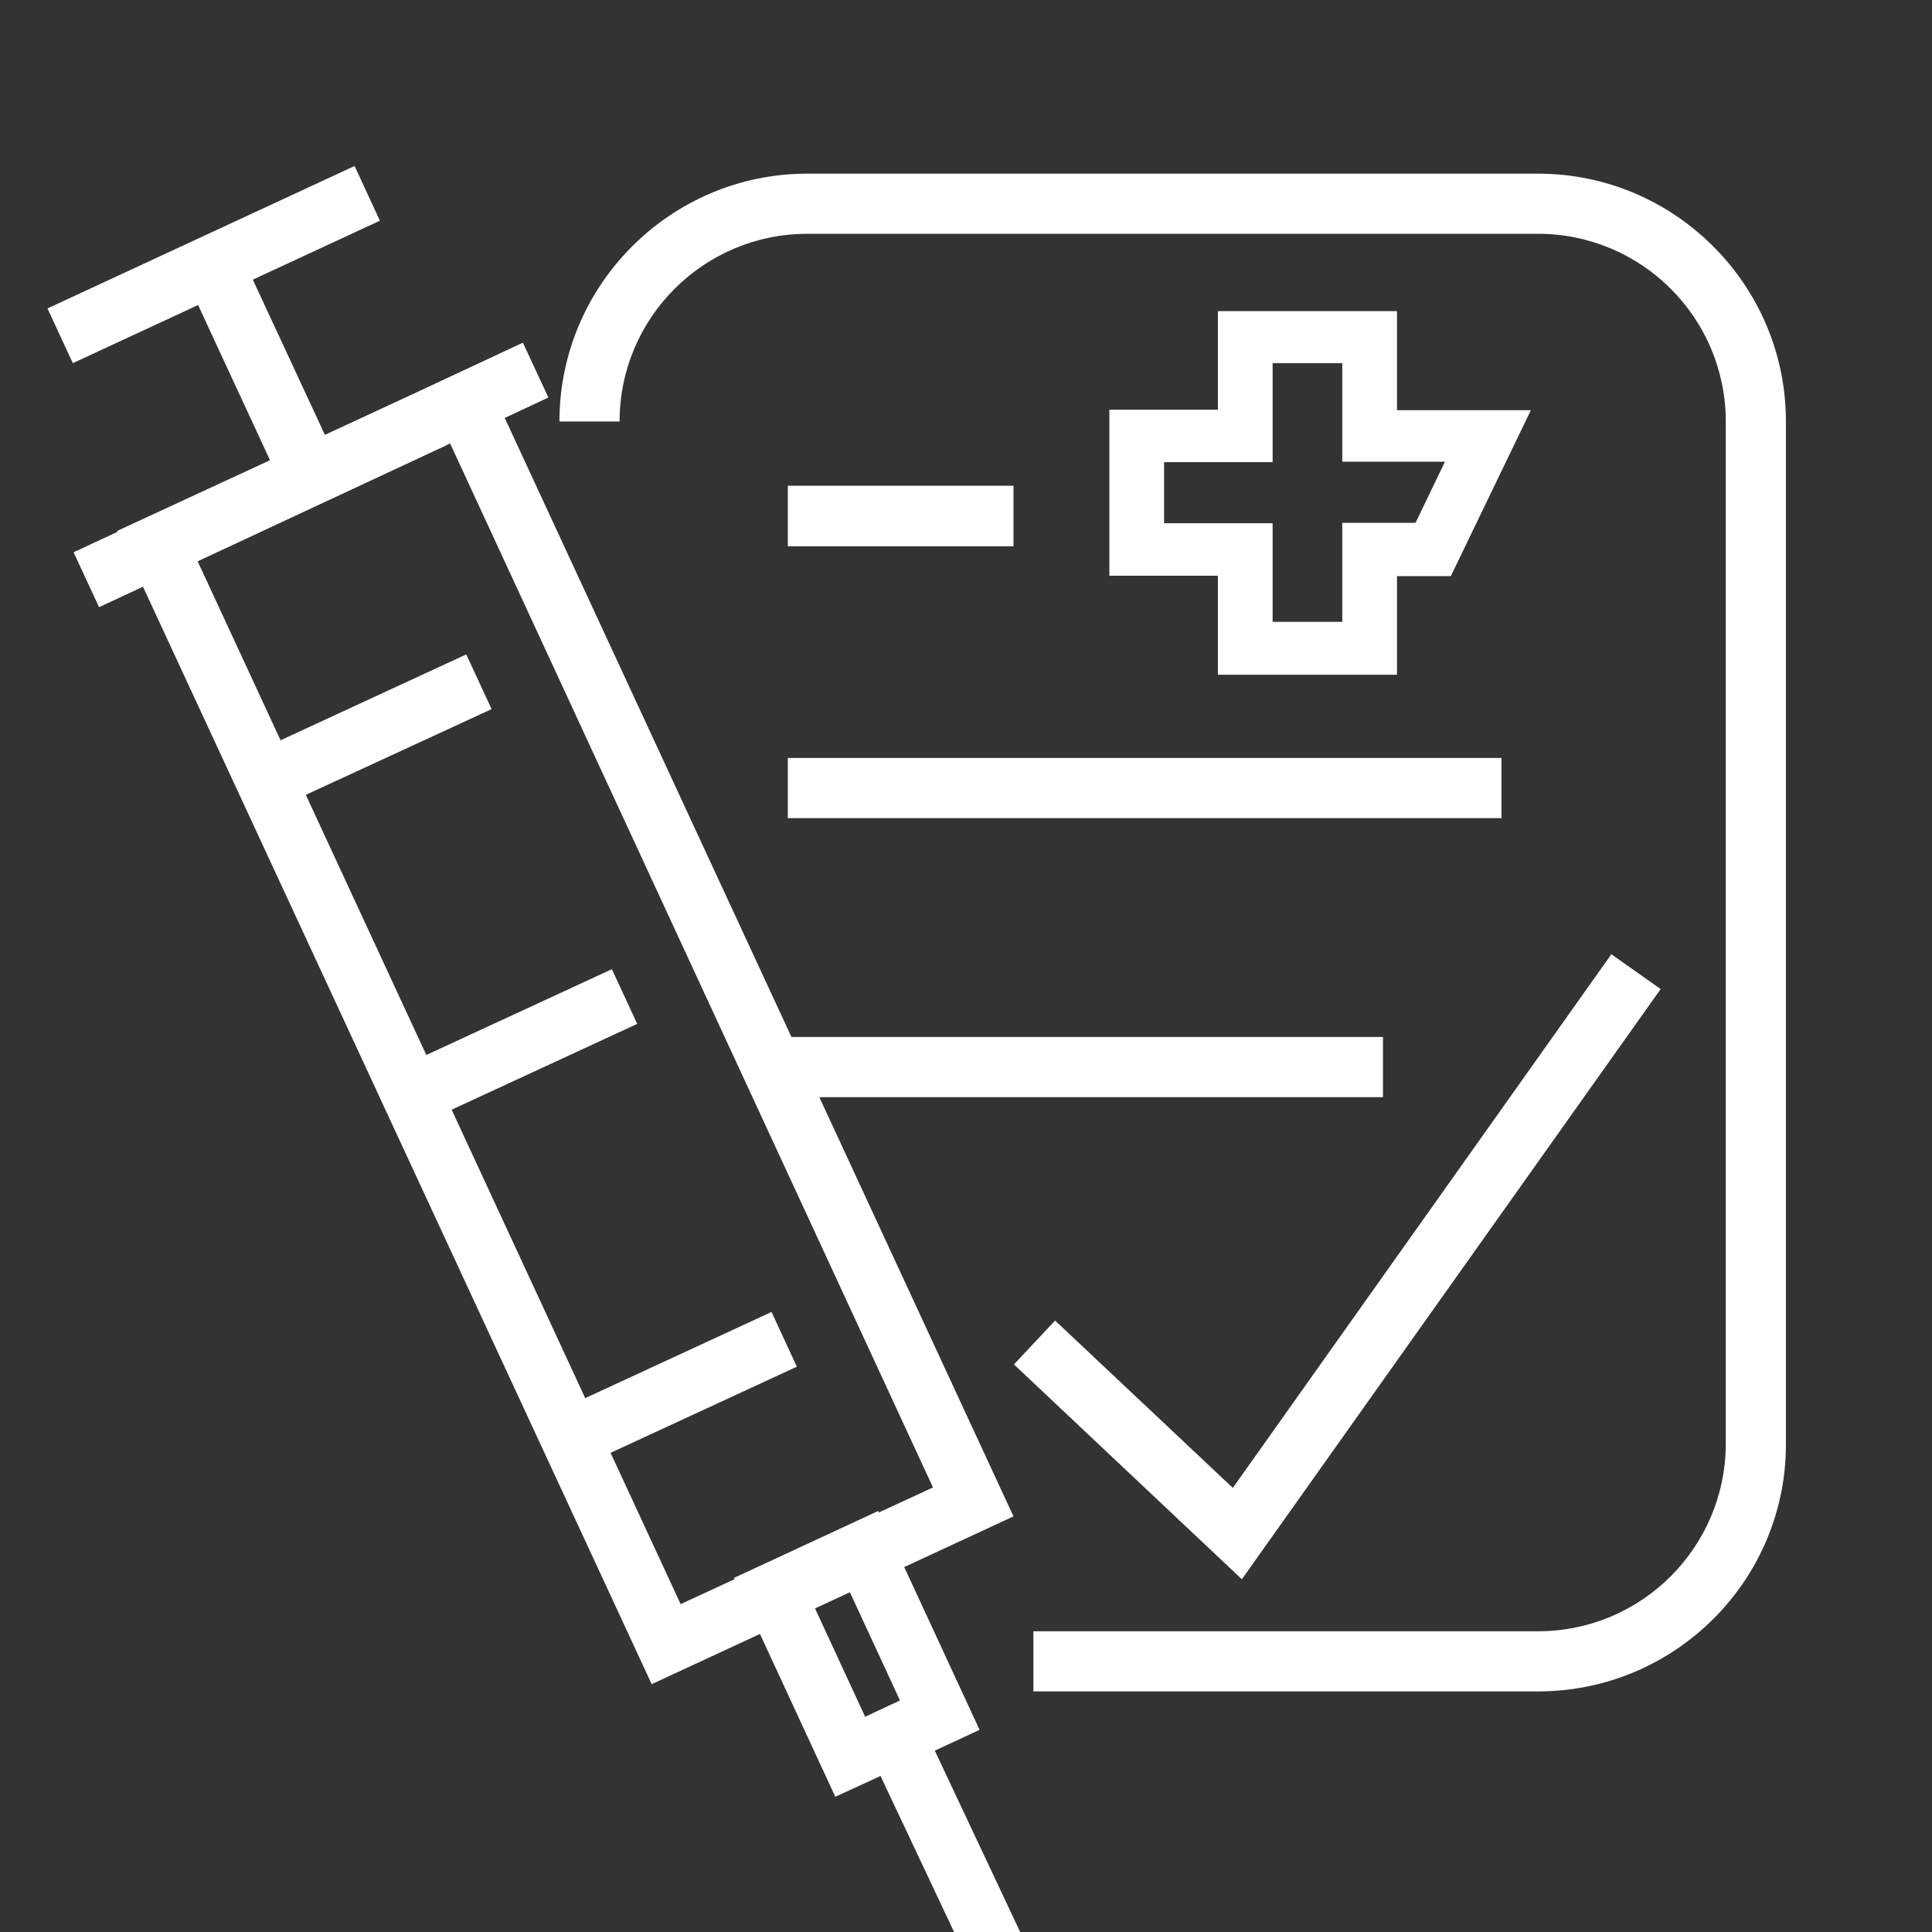
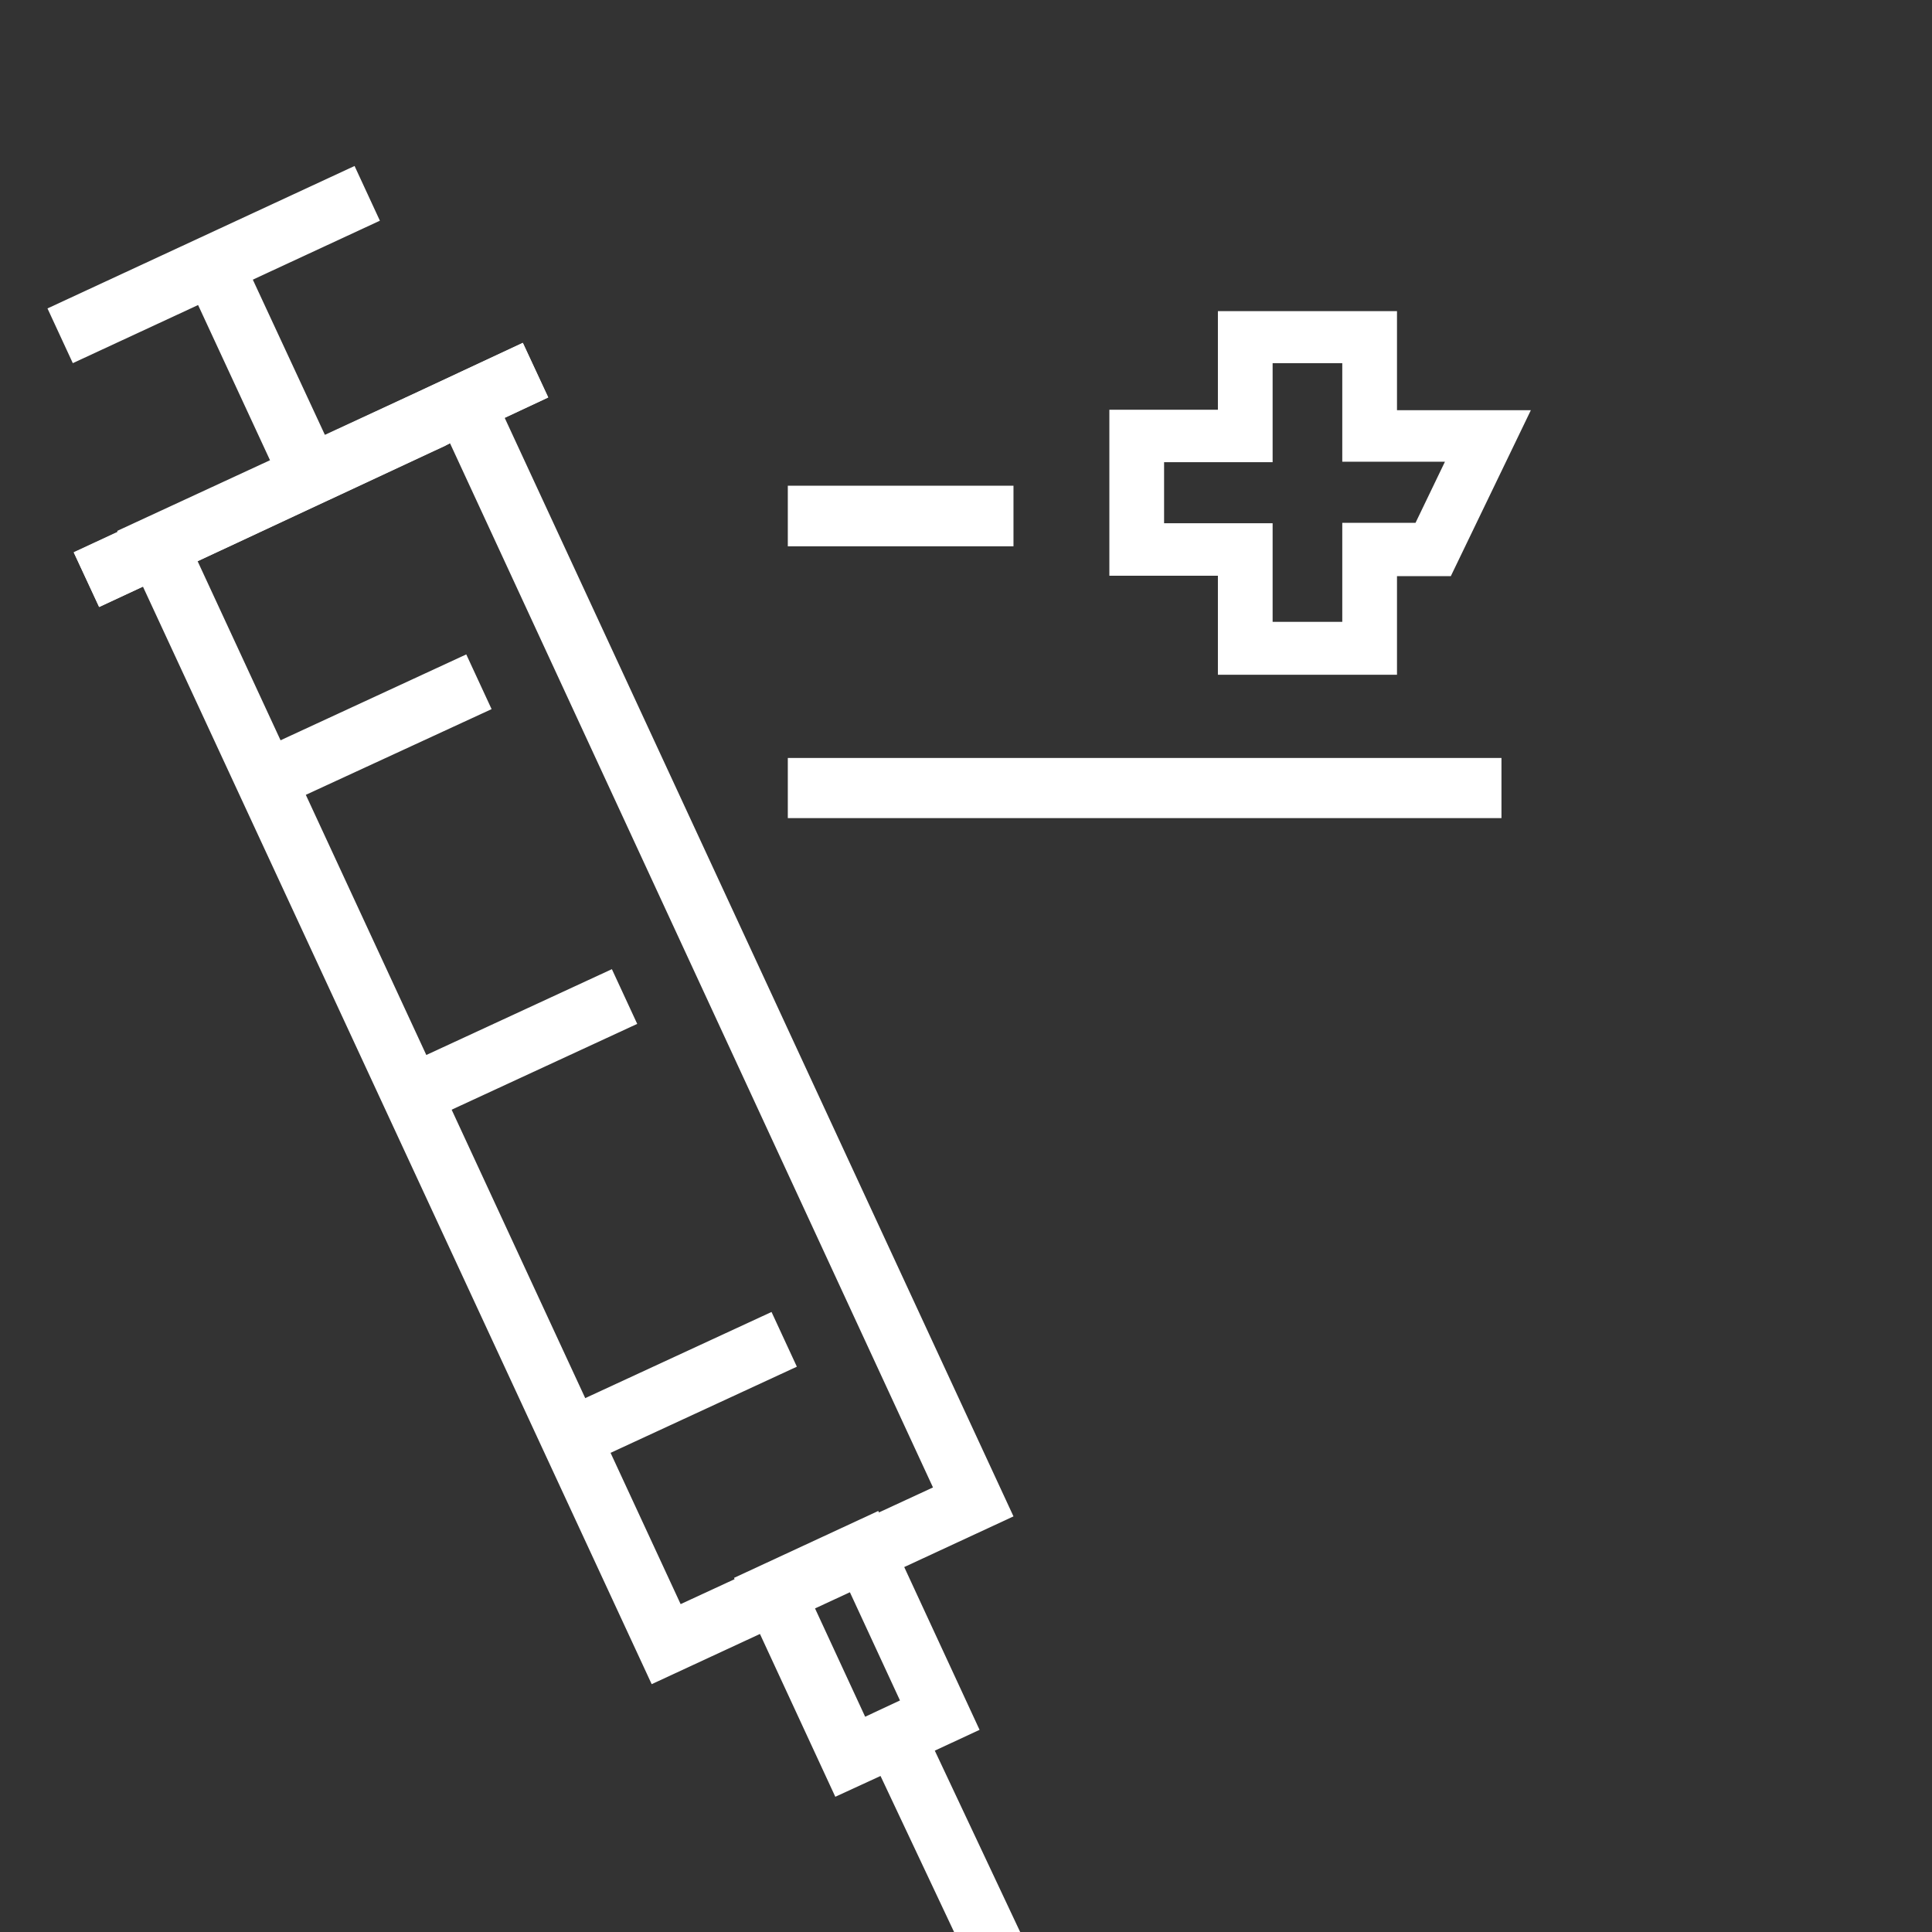
<svg xmlns="http://www.w3.org/2000/svg" xmlns:xlink="http://www.w3.org/1999/xlink" version="1.1" id="Ebene_1" x="0px" y="0px" viewBox="0 0 427.2 427.2" style="enable-background:new 0 0 427.2 427.2;" xml:space="preserve">
  <rect x="0" y="0" width="427.2" height="427.2" fill="#333333" stroke="none" />
  <style type="text/css">
	.st0{clip-path:url(#SVGID_00000021805246762241149650000001076658487654470297_);}
	.st1{fill:#FFFFFF;}
	.st2{clip-path:url(#SVGID_00000072259186658593218140000005770698188778025143_);}
	.st3{fill:none;}
</style>
  <g>
    <g>
      <g>
        <defs>
          <rect id="SVGID_1_" x="-1.4" y="1.9" width="427.1" height="427.1" />
        </defs>
        <clipPath id="SVGID_00000152221796024885378280000011970459449372038819_">
          <use xlink:href="#SVGID_1_" style="overflow:visible;" />
        </clipPath>
        <g style="clip-path:url(#SVGID_00000152221796024885378280000011970459449372038819_);">
          <rect x="14" y="98.4" transform="matrix(0.906 -0.423 0.423 0.906 -37.993 38.953)" class="st1" width="109.6" height="13.3" />
        </g>
      </g>
    </g>
    <g>
      <g>
        <defs>
-           <rect id="SVGID_00000168803911064446588090000017445324528952544935_" x="-1.4" y="1.9" width="427.1" height="427.1" />
-         </defs>
+           </defs>
        <clipPath id="SVGID_00000068641400758429290970000009794601714109230479_">
          <use xlink:href="#SVGID_00000168803911064446588090000017445324528952544935_" style="overflow:visible;" />
        </clipPath>
        <g style="clip-path:url(#SVGID_00000068641400758429290970000009794601714109230479_);">
          <path class="st1" d="M340.1,374H228.5v-13.3h111.6c22.9,0,41.5-18.6,41.5-41.5v-226c0-22.9-18.6-41.5-41.5-41.5H178.5      c-22.9,0-41.5,18.6-41.5,41.5h-13.3c0-30.2,24.6-54.8,54.8-54.8h161.6c30.2,0,54.8,24.6,54.8,54.8v226      C395,349.4,370.4,374,340.1,374z M274.6,349.2l-50.4-47.5l9.1-9.7l39.3,37l83.7-118l10.9,7.7L274.6,349.2z" />
        </g>
      </g>
    </g>
    <g>
      <path class="st3" d="M81.3,42.8l-68,31.4 M34.8,120.7l67.9-31.5l112.5,242.9l-67.9,31.5L34.8,120.7L34.8,120.7z" />
    </g>
    <g>
      <g>
        <path class="st1" d="M144.1,372.4L31.6,129.7l-9.7,4.5l-5.6-12.1l9.7-4.5l-0.1-0.2l66.8-30.9l22.9-10.7l5.6,12.1l-9.6,4.5     l112.5,242.9L144.1,372.4z M43.7,124.1l106.8,230.6l55.8-25.8L99.5,98l-1.1,0.6L43.7,124.1z M16.1,80.3l-5.6-12.1l67.9-31.5     L84,48.8L16.1,80.3z" />
      </g>
      <g>
        <path class="st3" d="M188.1,388.4l19.8-9.1L191.1,343l-19.8,9.1L188.1,388.4L188.1,388.4z M47.1,58.6l21.5,46.3 M198,383.8     l37.4,79.4 M61.9,171.1l43.9-20.3 M94.2,240.6l43.9-20.3 M129.5,316.5l43.9-20.3" />
      </g>
      <g>
        <path class="st1" d="M229.3,466.1l-34.6-73.4l-10,4.6l-22.4-48.4l31.9-14.8l22.4,48.4l-9.9,4.6l34.5,73.3L229.3,466.1z      M180.1,355.4l11.2,24.2l7.7-3.6l-11.2-24.2L180.1,355.4z M132.3,322.5l-5.6-12.1l43.9-20.3l5.6,12.1L132.3,322.5z M97,246.7     l-5.6-12.1l43.9-20.3l5.6,12.1L97,246.7z M64.7,177.1L59.2,165l43.9-20.3l5.6,12.1L64.7,177.1z M62.5,107.8L41,61.4l12.1-5.6     l21.5,46.3L62.5,107.8z" />
      </g>
    </g>
    <g>
-       <path class="st1" d="M305.8,242.6H174.2v-13.3h131.6V242.6z M332,180.9H174.2v-13.3H332L332,180.9L332,180.9z M224.1,120.8h-49.9    v-13.4h49.9V120.8z" />
+       <path class="st1" d="M305.8,242.6H174.2h131.6V242.6z M332,180.9H174.2v-13.3H332L332,180.9L332,180.9z M224.1,120.8h-49.9    v-13.4h49.9V120.8z" />
    </g>
    <g>
      <path class="st1" d="M305.6,145.8h-32.9V124h-24V94h24V72.1h32.9V94h27.6l-14.5,30h-13.1V145.8L305.6,145.8z M278,140.9h22.1V119    h15l9.7-20.1h-24.7V77H278v21.9h-24V119h24V140.9L278,140.9z" />
    </g>
    <g>
      <path class="st1" d="M308.9,149.2h-39.6v-21.9h-24V90.6h24V68.8h39.6v21.9h29.6l-17.7,36.7h-11.9    C308.9,127.3,308.9,149.2,308.9,149.2z M281.4,137.5h15.4v-21.9H313l6.5-13.5h-22.7V80.3h-15.4v21.9h-24v13.5h24V137.5z" />
    </g>
  </g>
</svg>